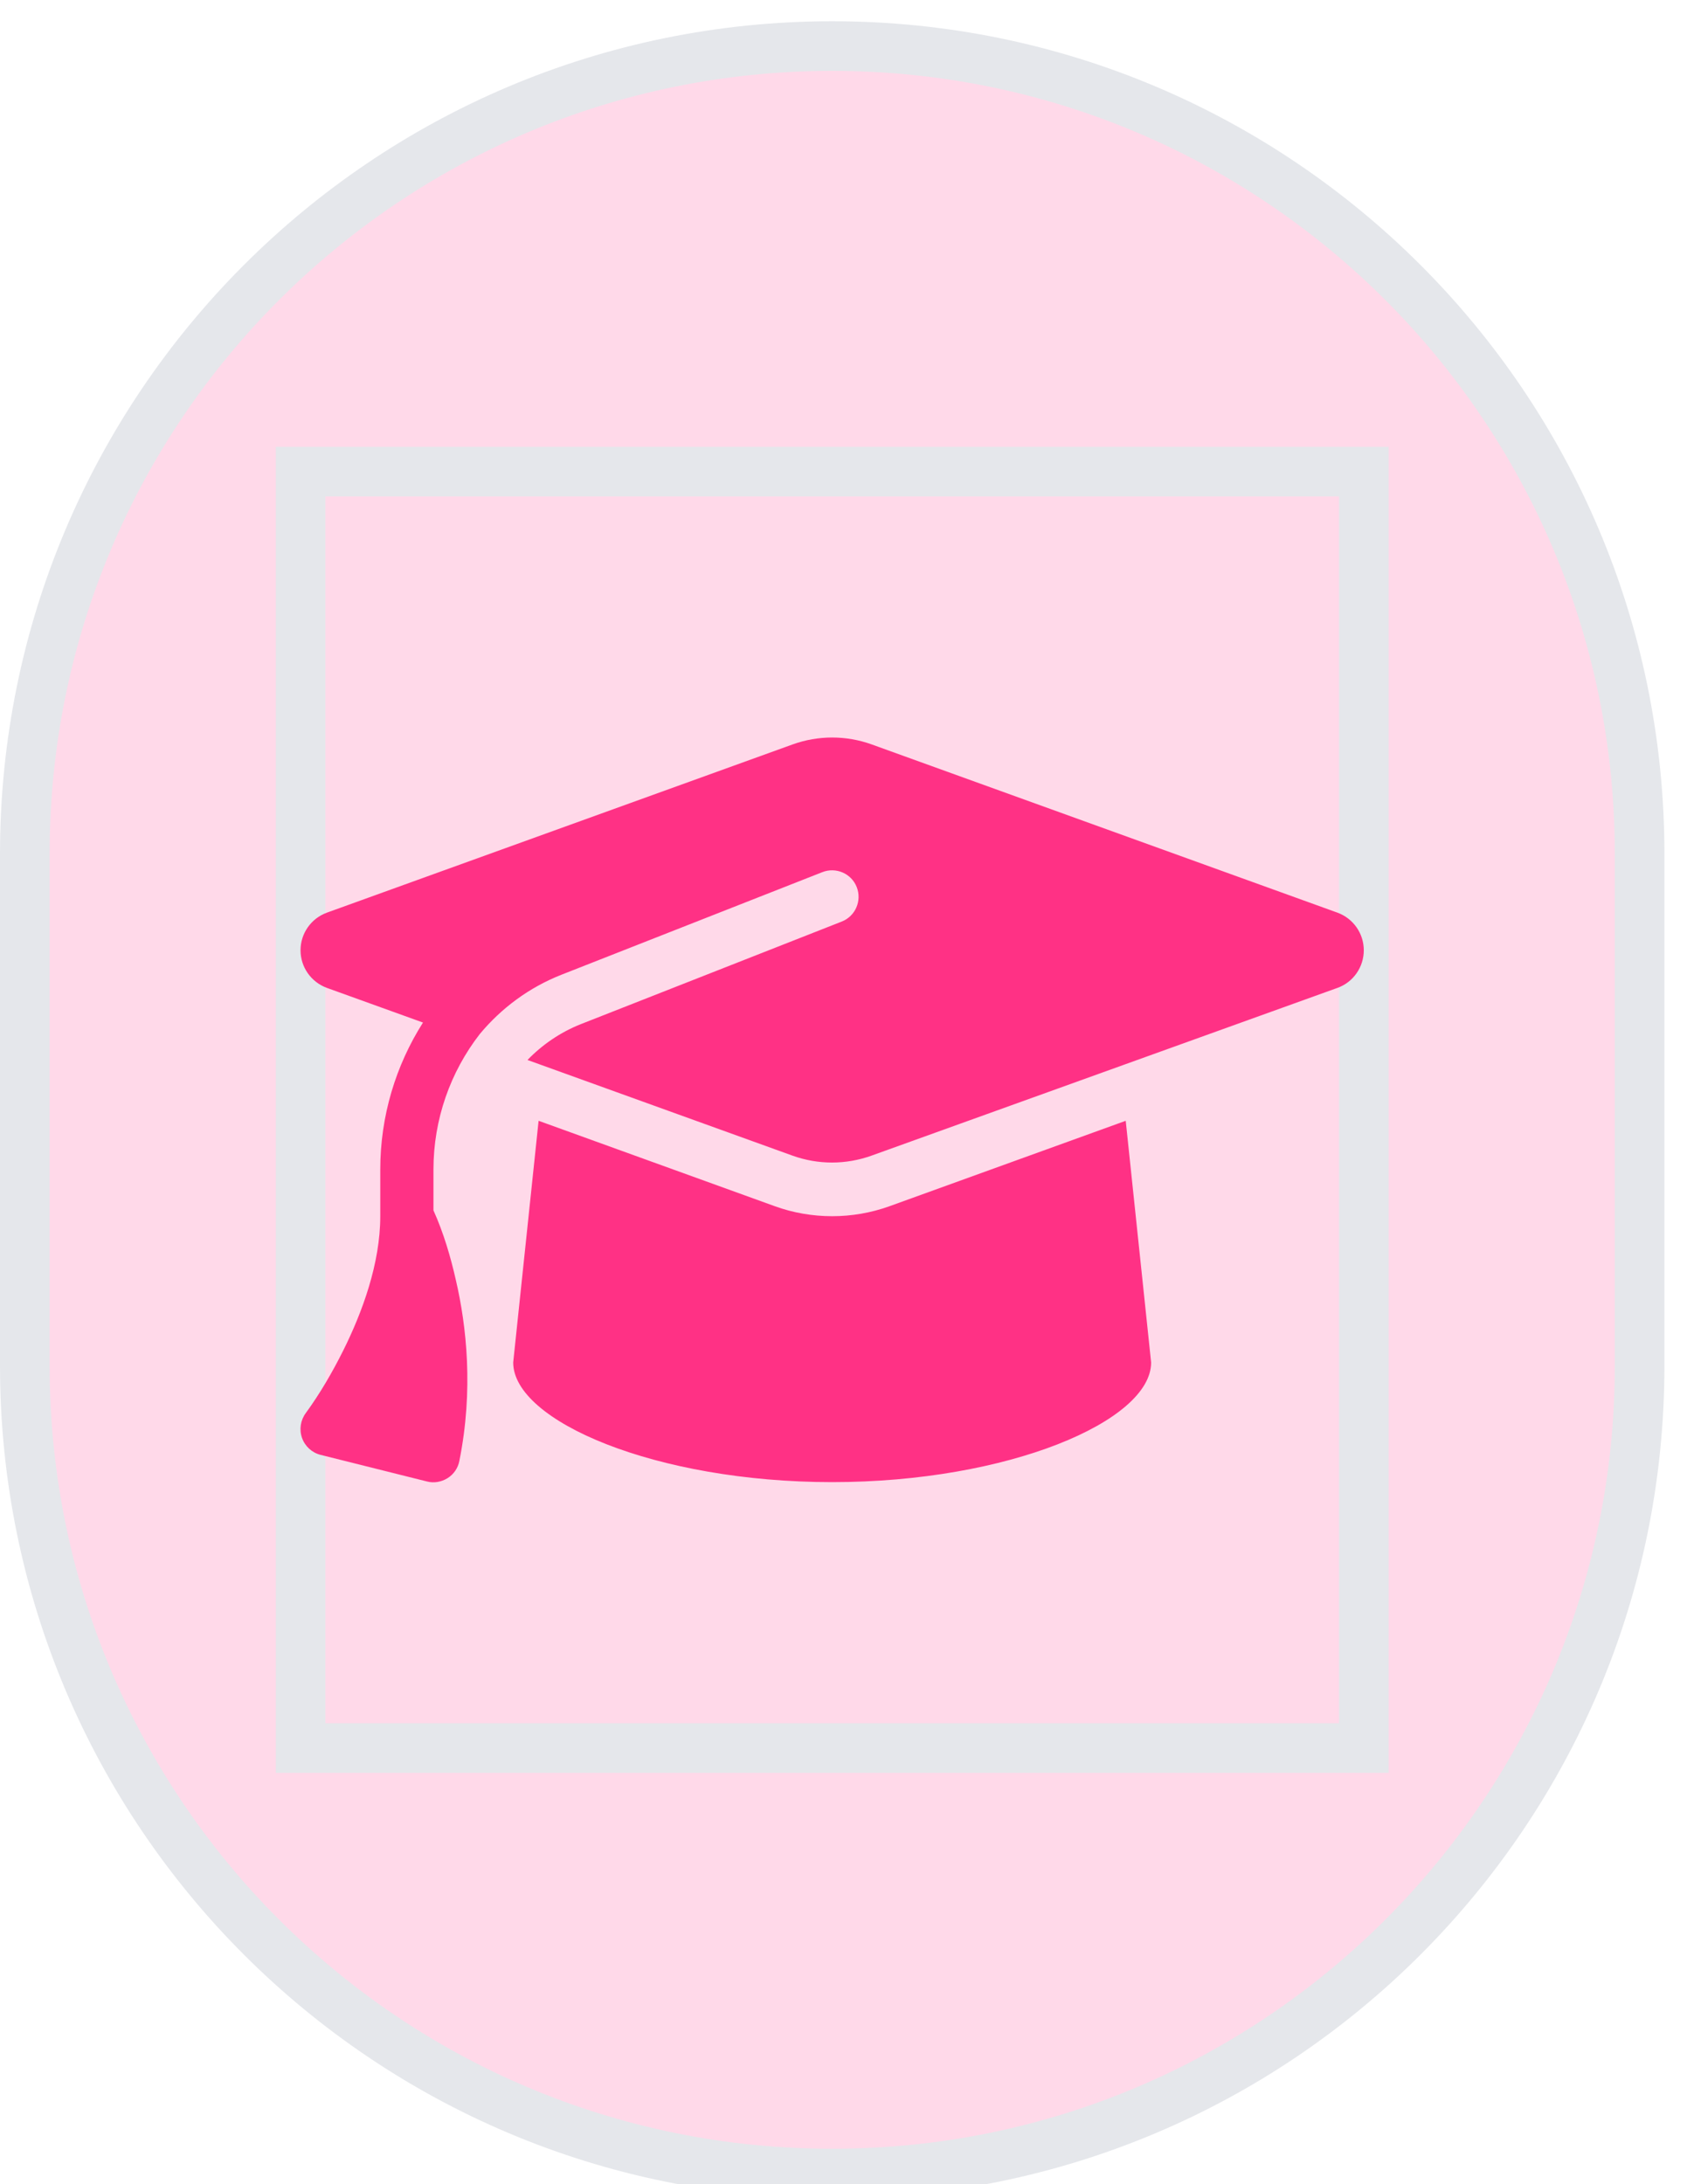
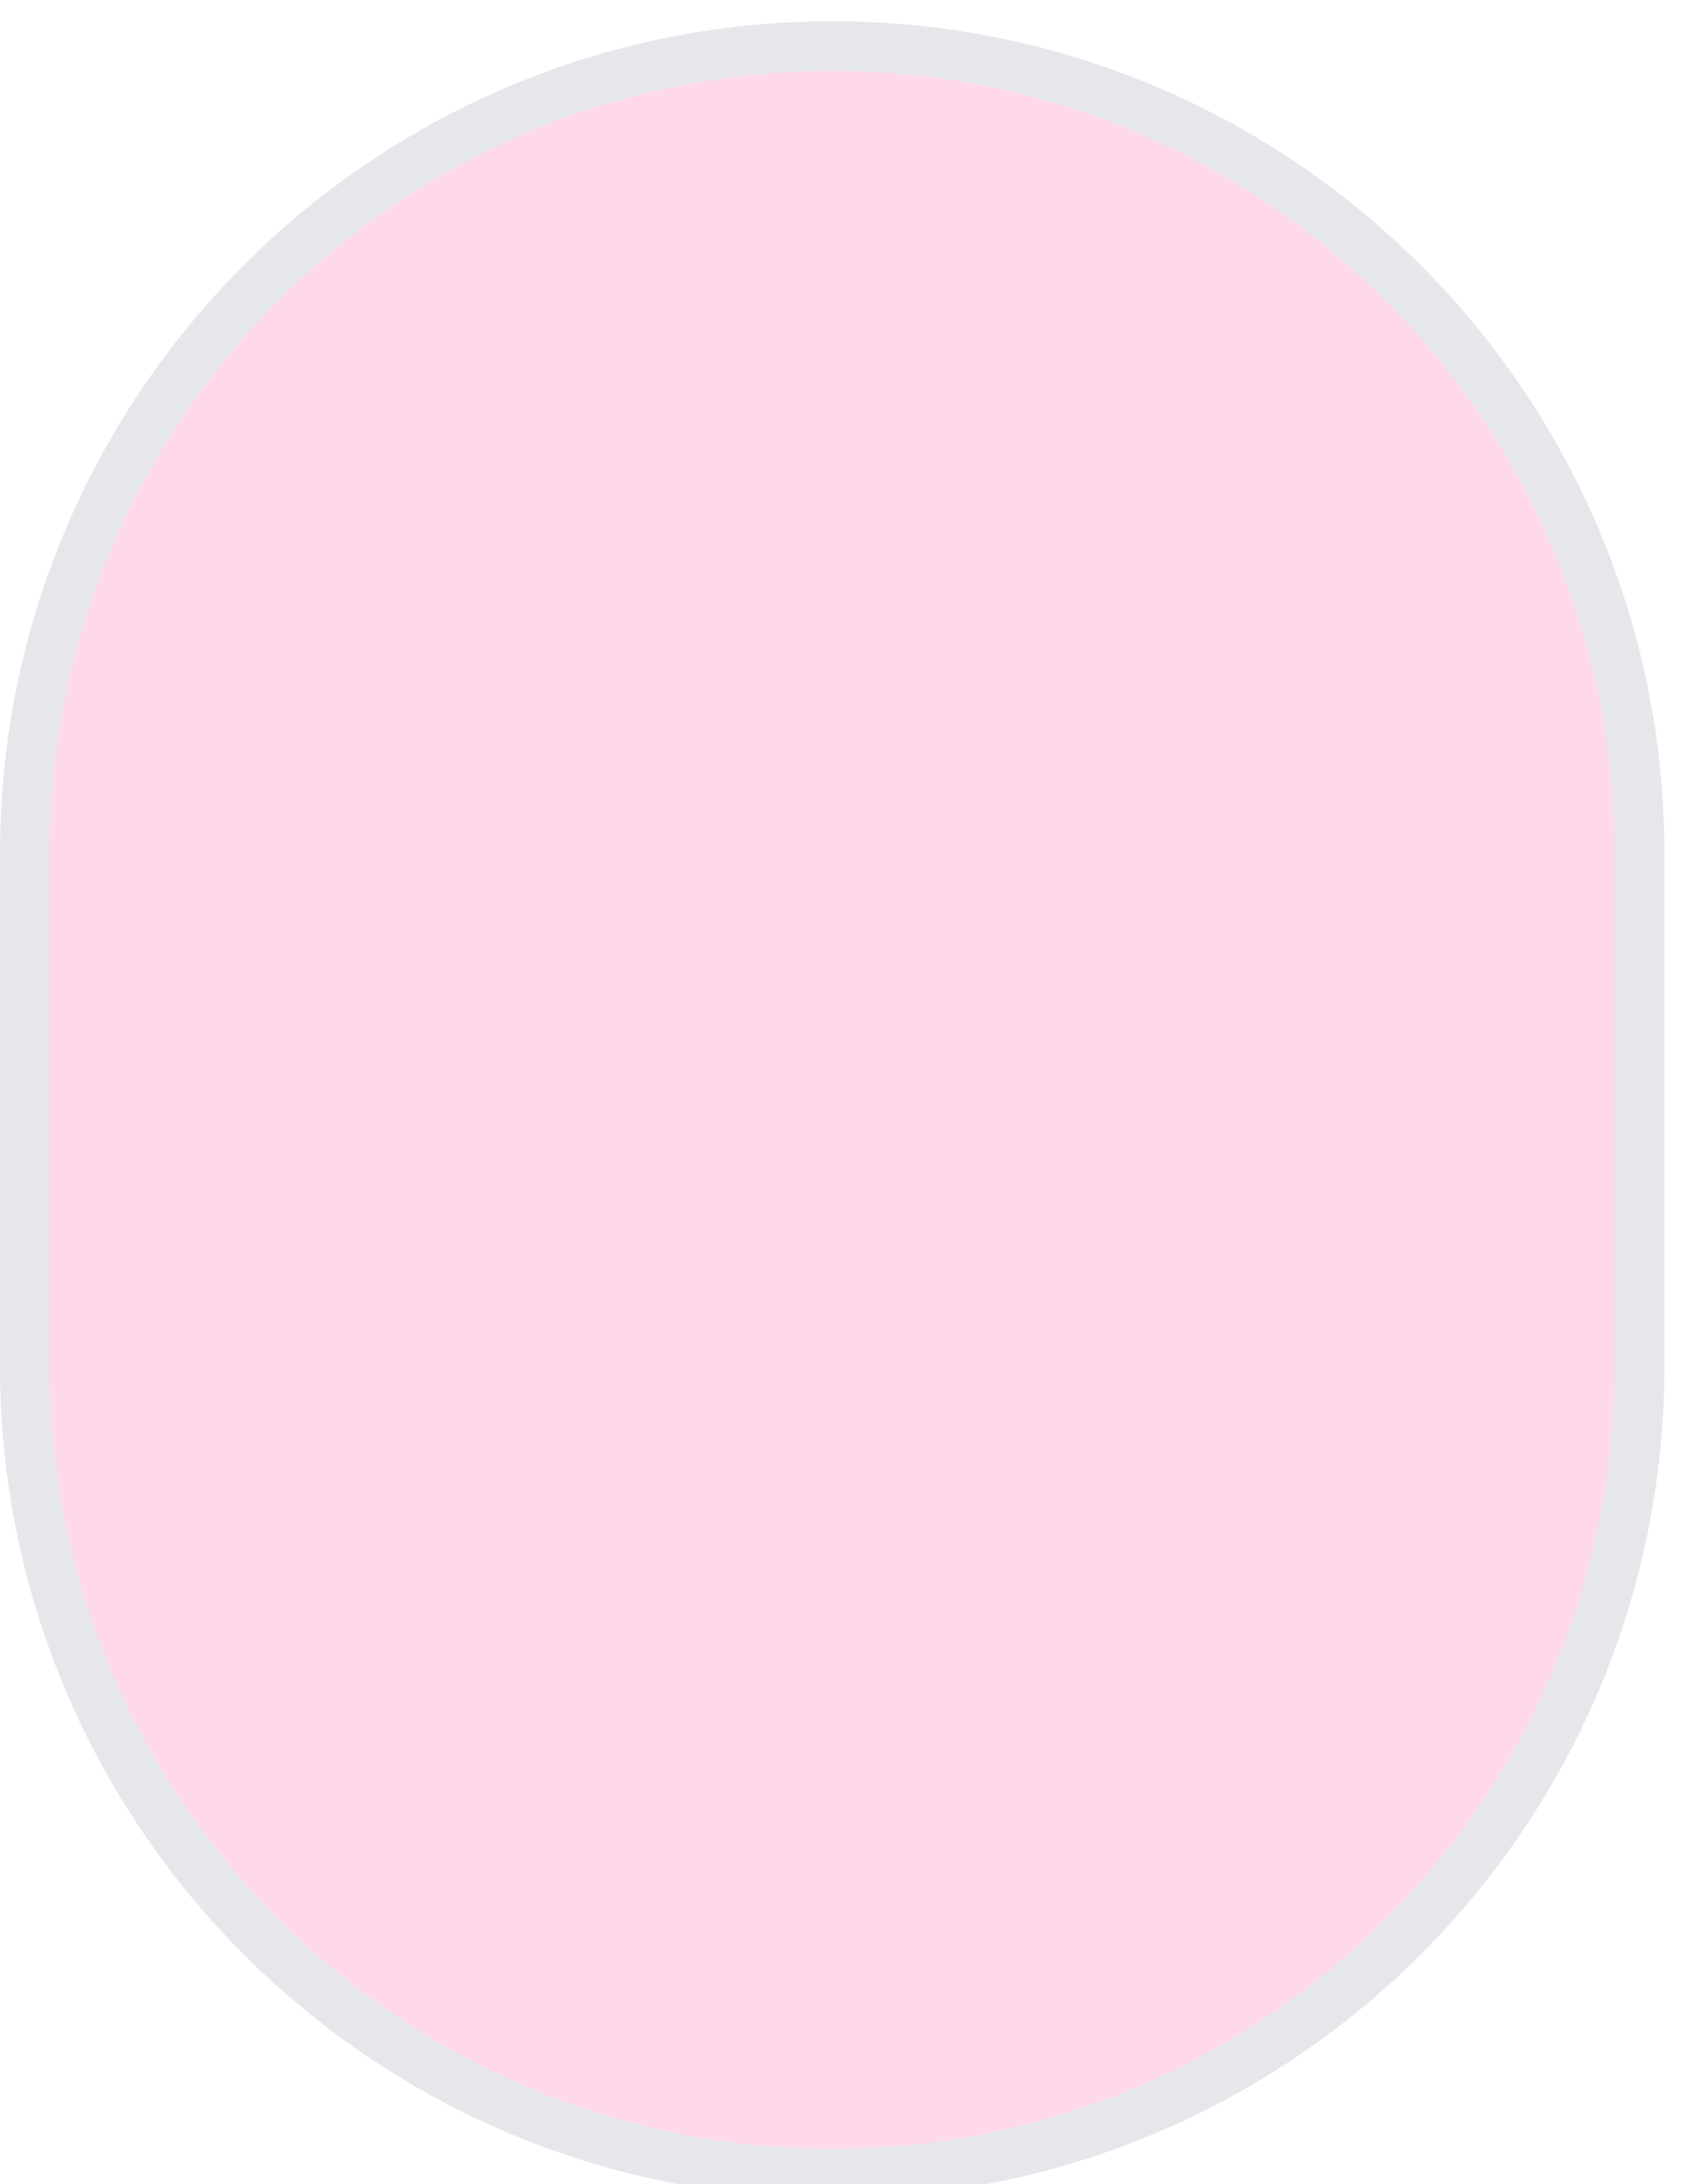
<svg xmlns="http://www.w3.org/2000/svg" width="34" height="44" viewBox="0 0 34 44" fill="none">
  <path d="M16.773 0.928C25.759 0.929 33.045 8.214 33.045 17.201V27.513C33.045 36.5 25.759 43.786 16.773 43.786C7.786 43.786 0.5 36.5 0.5 27.513V17.201C0.5 8.214 7.786 0.928 16.773 0.928Z" fill="#FFD9E9" />
  <path d="M16.773 0.928C25.759 0.929 33.045 8.214 33.045 17.201V27.513C33.045 36.5 25.759 43.786 16.773 43.786C7.786 43.786 0.5 36.5 0.5 27.513V17.201C0.5 8.214 7.786 0.928 16.773 0.928Z" stroke="#E5E7EB" />
-   <path d="M27.486 35.214H6.058V9.5H27.486V35.214Z" stroke="#E5E7EB" />
  <g clip-path="url(#clip0_613_6867)">
-     <path d="M16.771 14.857C16.5 14.857 16.232 14.904 15.978 14.995L6.586 18.386C6.268 18.503 6.057 18.805 6.057 19.143C6.057 19.481 6.268 19.782 6.586 19.9L8.525 20.599C7.976 21.463 7.664 22.484 7.664 23.559V24.5C7.664 25.451 7.303 26.432 6.918 27.205C6.7 27.641 6.452 28.069 6.164 28.464C6.057 28.608 6.027 28.796 6.087 28.967C6.148 29.137 6.288 29.265 6.462 29.308L8.605 29.844C8.746 29.881 8.896 29.854 9.02 29.777C9.144 29.7 9.231 29.573 9.258 29.429C9.546 27.996 9.402 26.71 9.188 25.789C9.081 25.314 8.937 24.828 8.736 24.383V23.559C8.736 22.548 9.077 21.594 9.67 20.83C10.102 20.311 10.661 19.893 11.317 19.635L16.574 17.569C16.849 17.462 17.16 17.596 17.267 17.871C17.374 18.145 17.24 18.456 16.966 18.564L11.709 20.63C11.294 20.794 10.929 21.045 10.631 21.353L15.975 23.281C16.229 23.372 16.497 23.419 16.768 23.419C17.039 23.419 17.307 23.372 17.562 23.281L26.957 19.9C27.275 19.786 27.486 19.481 27.486 19.143C27.486 18.805 27.275 18.503 26.957 18.386L17.565 14.995C17.311 14.904 17.043 14.857 16.771 14.857ZM10.343 27.447C10.343 28.628 13.222 29.857 16.771 29.857C20.32 29.857 23.2 28.628 23.2 27.447L22.688 22.578L17.927 24.299C17.555 24.433 17.163 24.5 16.771 24.5C16.38 24.5 15.985 24.433 15.616 24.299L10.855 22.578L10.343 27.447Z" fill="#FF3185" />
-   </g>
+     </g>
  <defs>
    <clipPath id="clip0_613_6867">
      <path d="M6.058 13.786H27.486V30.928H6.058V13.786Z" fill="white" />
    </clipPath>
  </defs>
</svg>